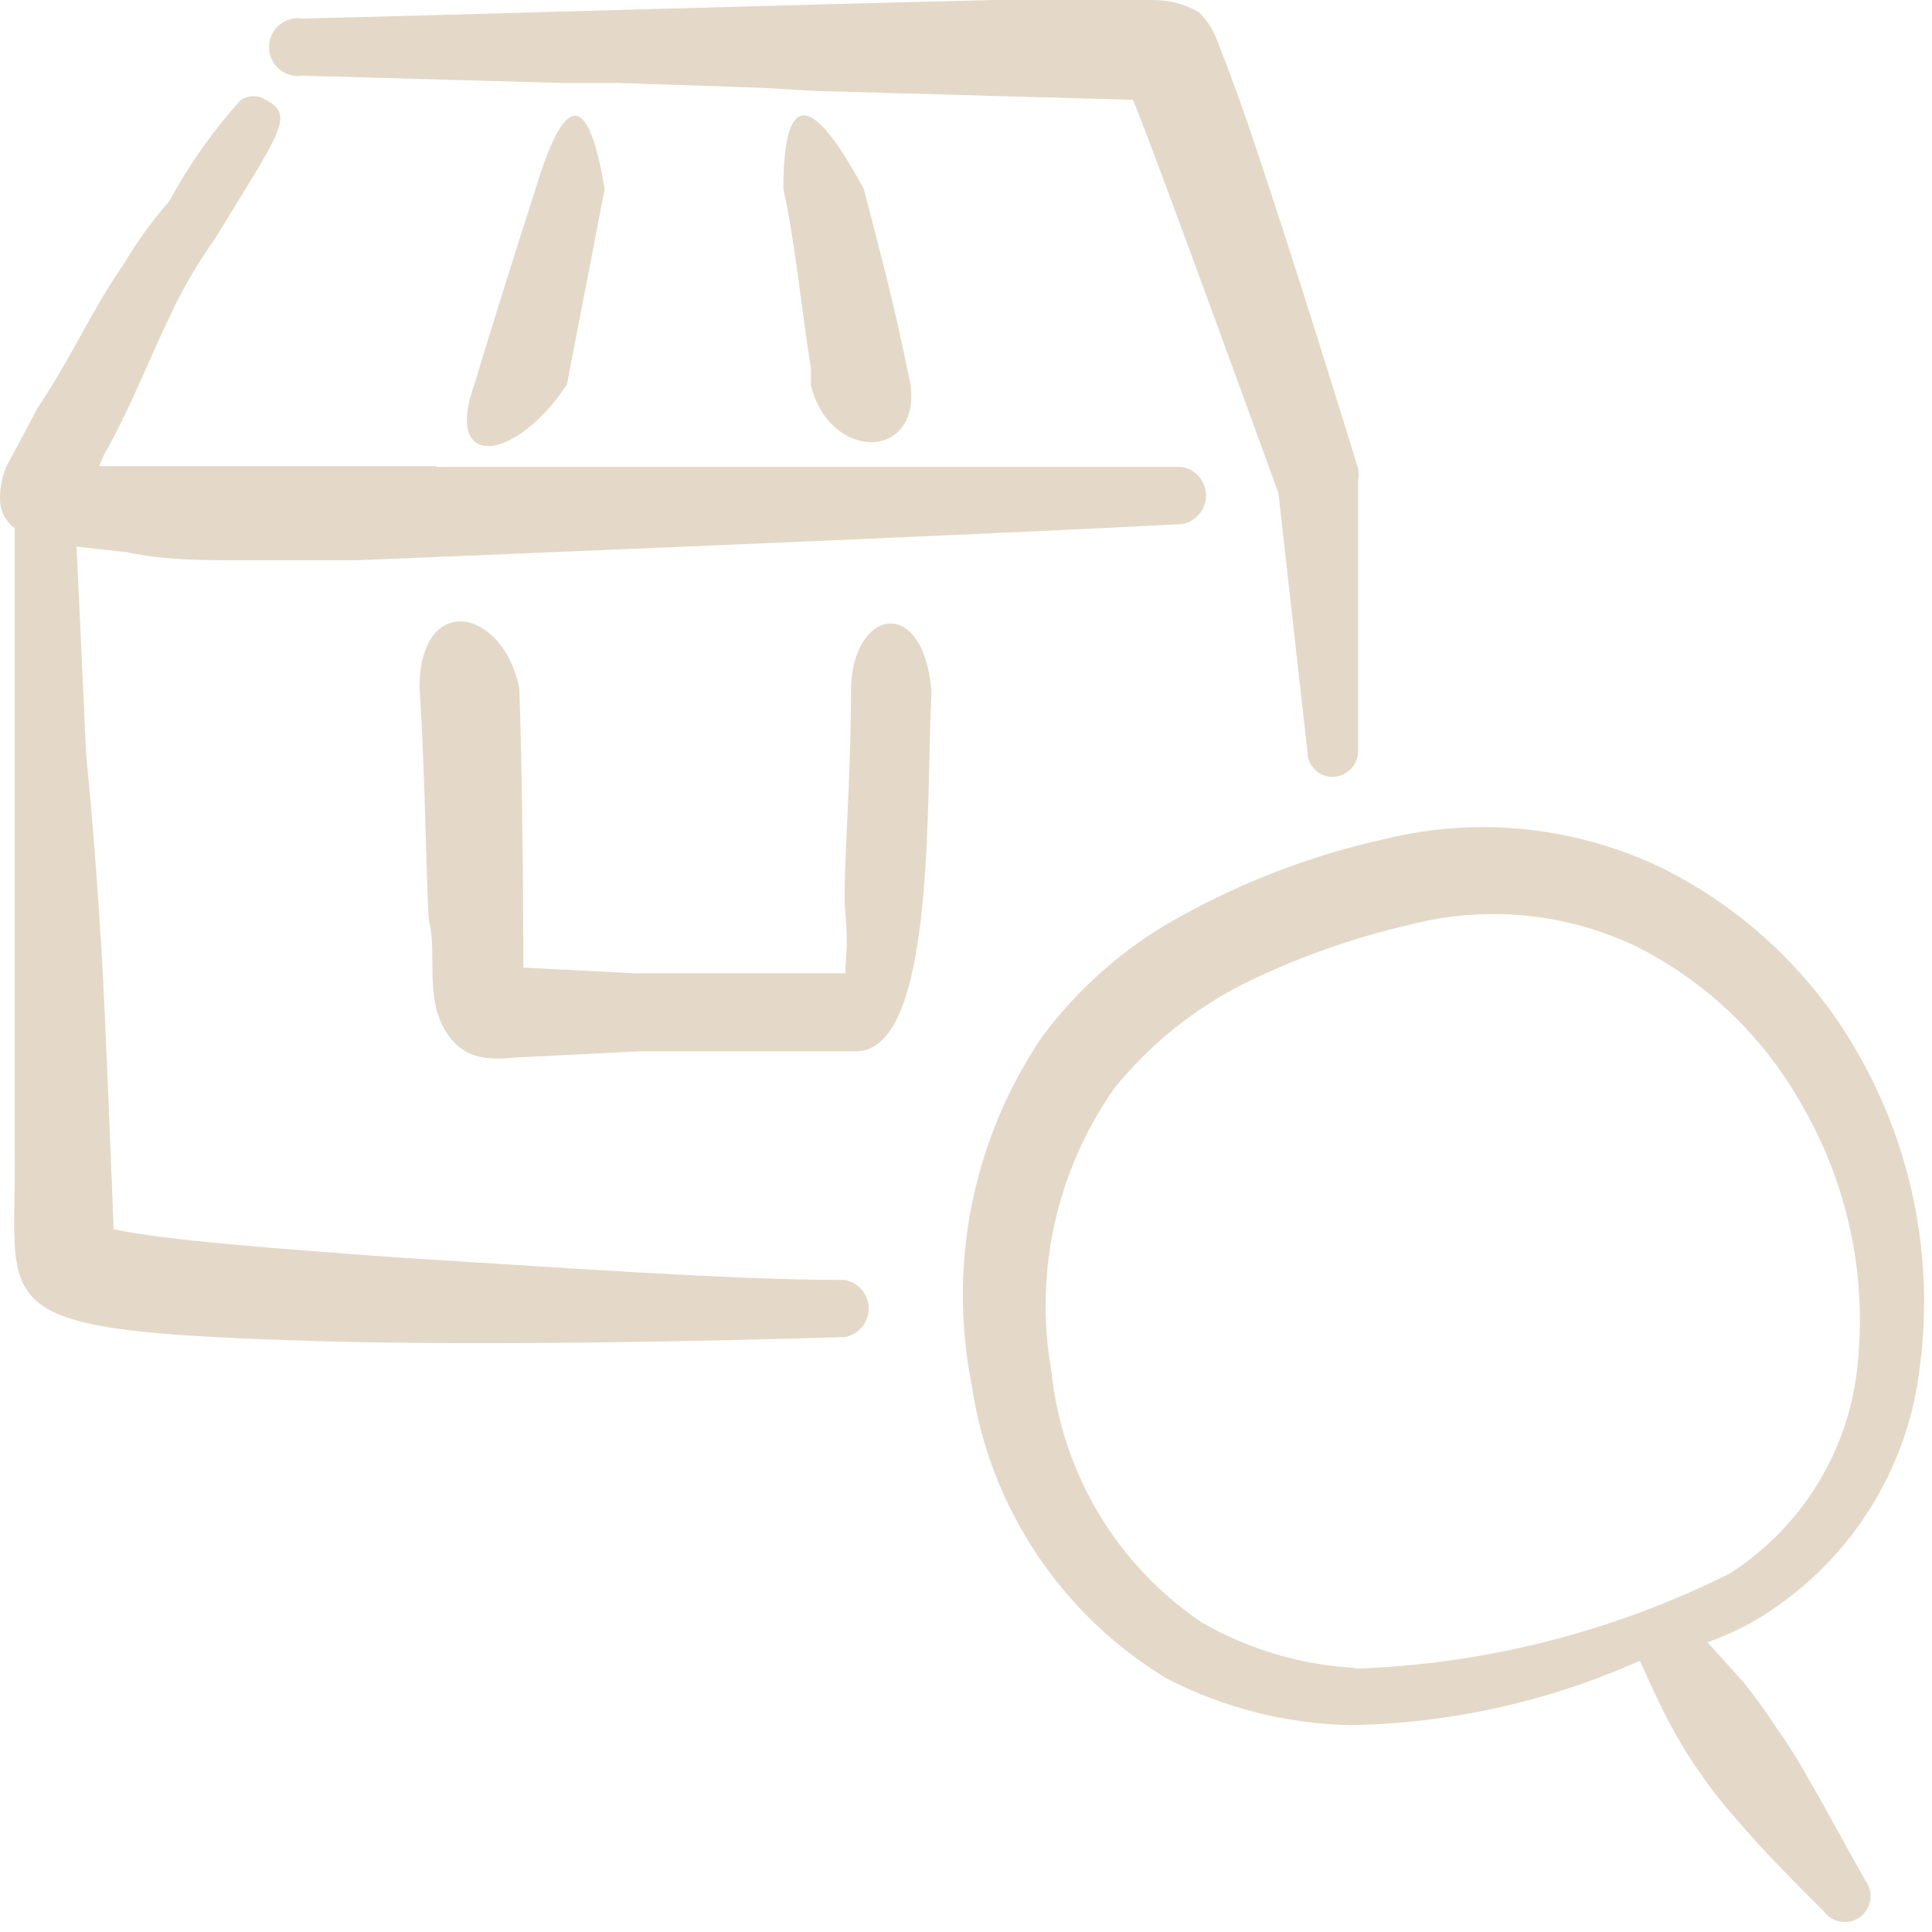
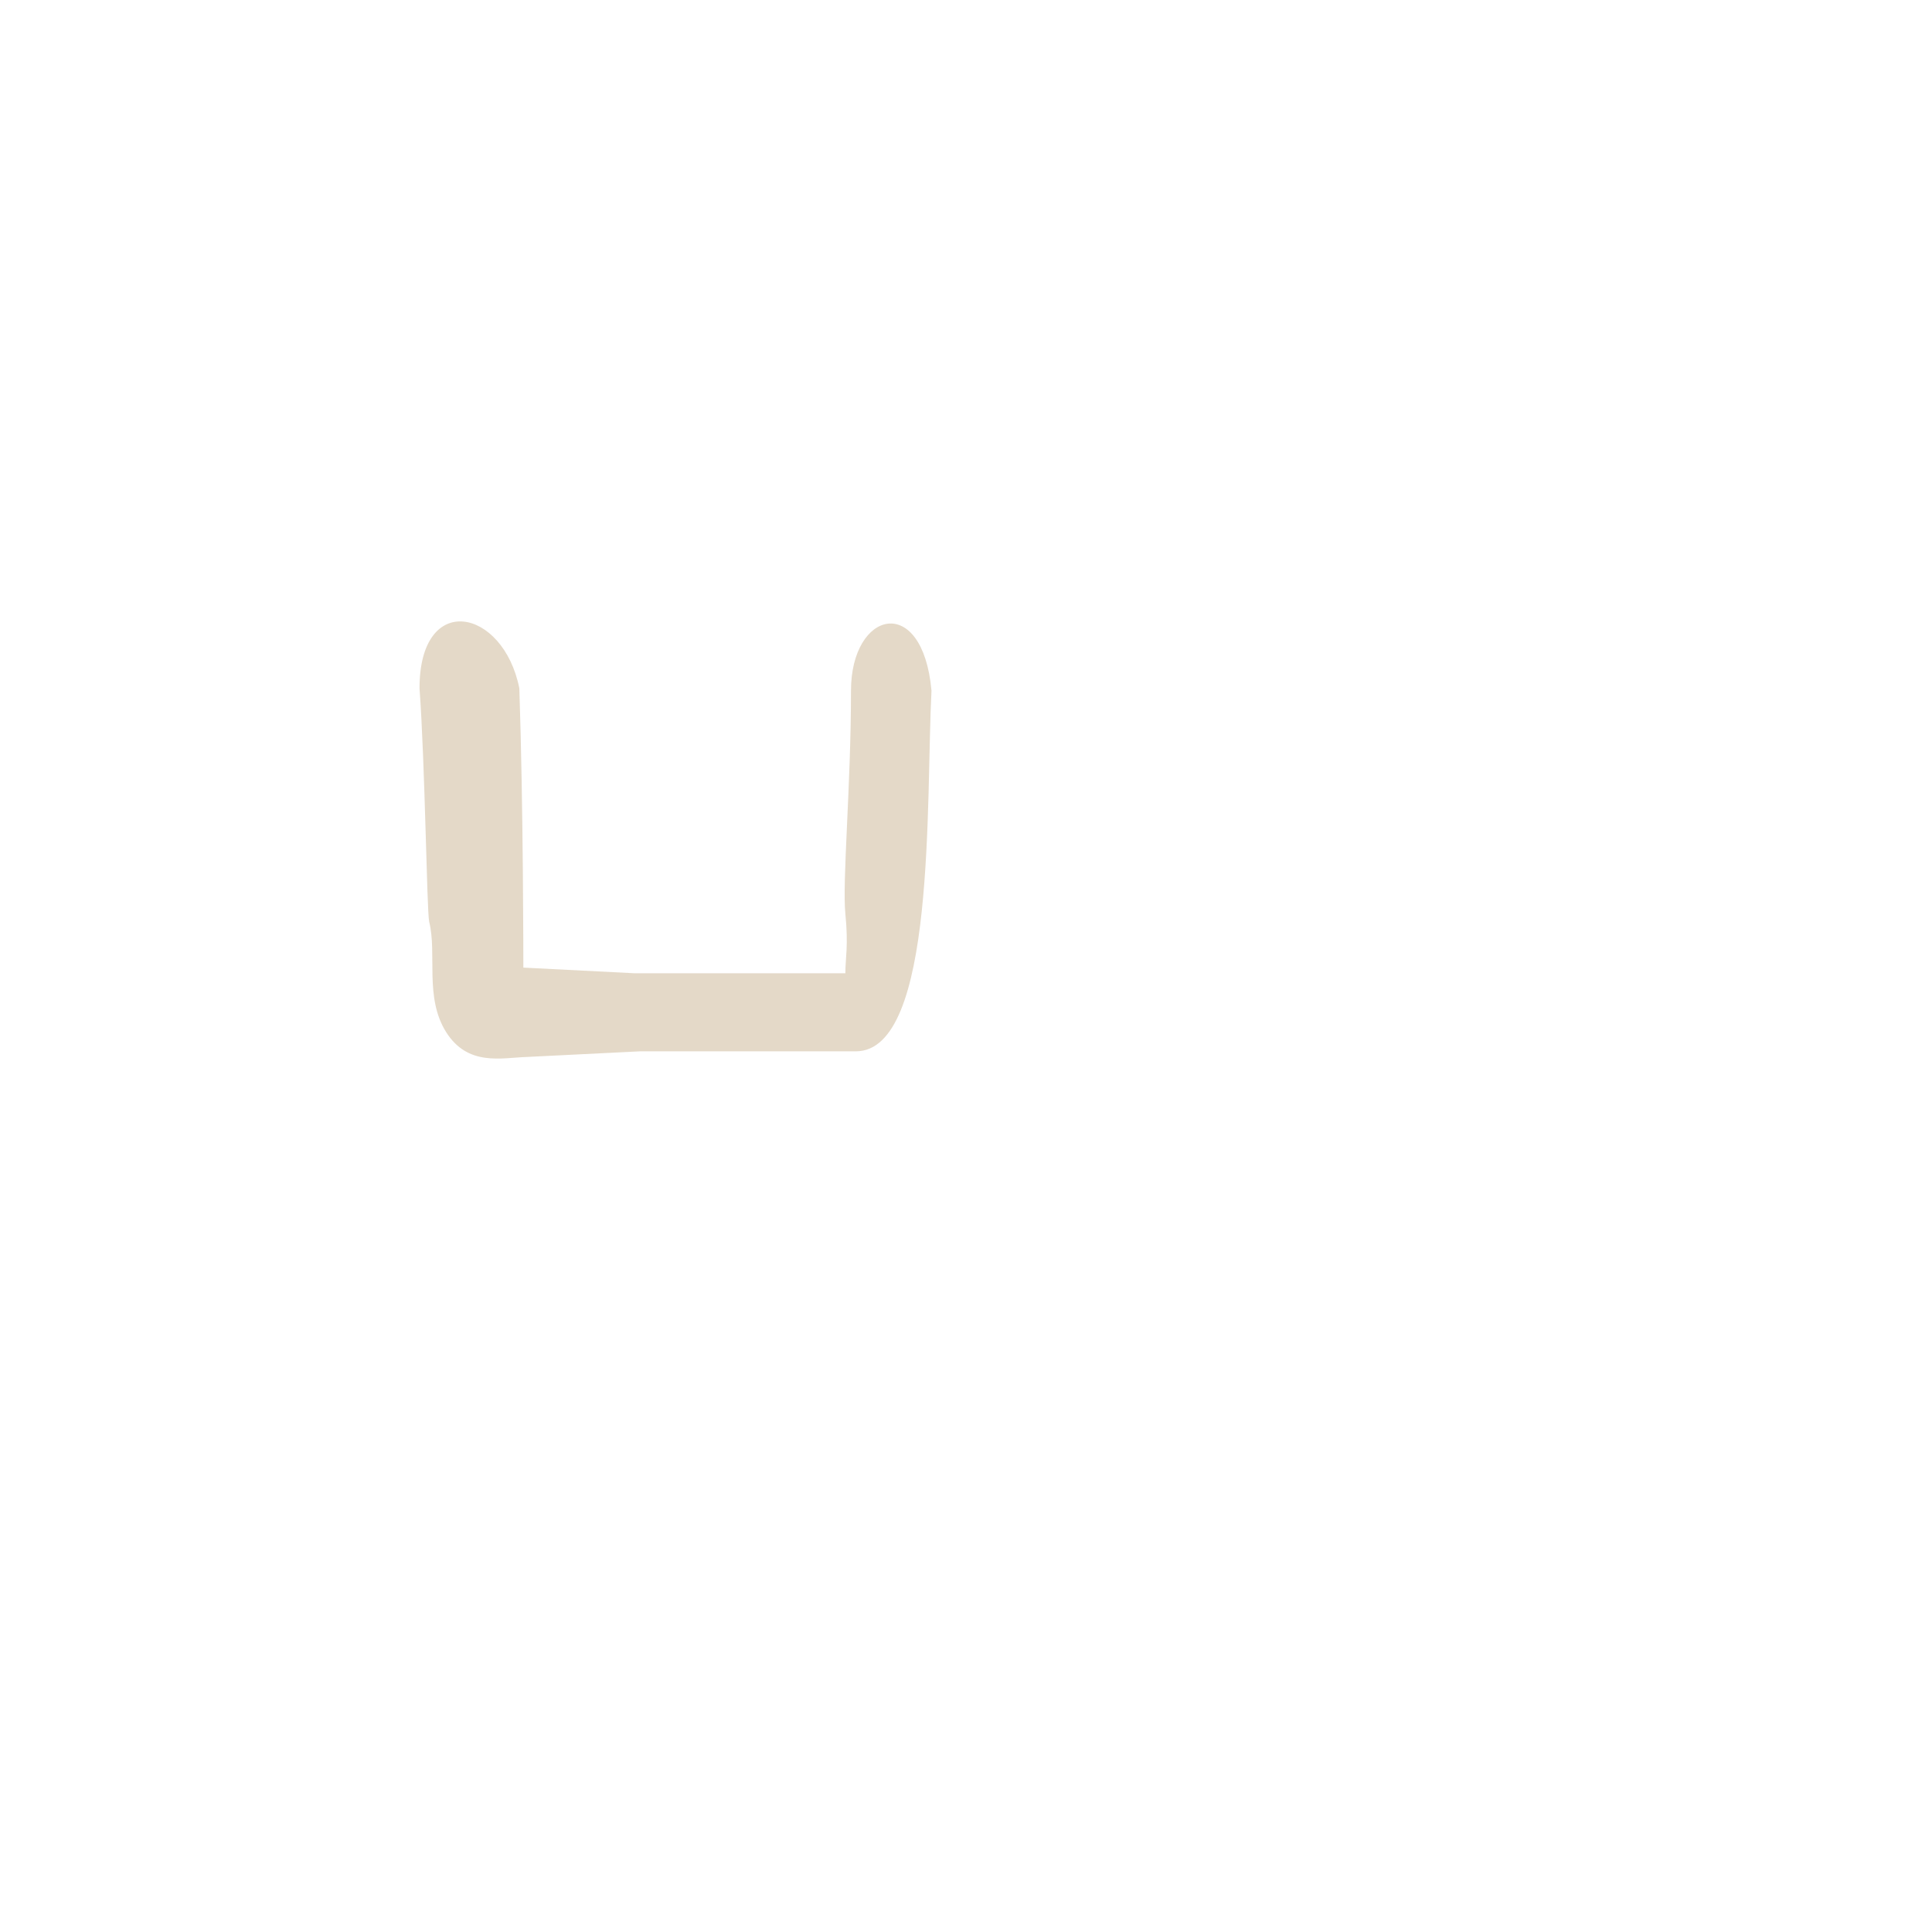
<svg xmlns="http://www.w3.org/2000/svg" preserveAspectRatio="none" width="100%" height="100%" overflow="visible" style="display: block;" viewBox="0 0 151 151" fill="none">
  <g id="Group">
-     <path id="Vector" fill-rule="evenodd" clip-rule="evenodd" d="M150.066 106.708C151.094 98.671 149.599 90.514 145.787 83.365C142.313 76.769 136.885 71.407 130.247 68.014C123.446 64.633 115.669 63.764 108.289 65.56C102.201 66.903 96.362 69.196 90.987 72.355C87.294 74.589 84.068 77.516 81.487 80.975C78.795 84.93 76.919 89.382 75.969 94.07C75.018 98.758 75.012 103.59 75.95 108.28C76.644 112.984 78.37 117.475 81.002 121.434C83.634 125.393 87.108 128.722 91.176 131.182C95.653 133.499 100.606 134.748 105.647 134.831C113.417 134.684 121.077 132.972 128.171 129.798C128.989 131.623 129.807 133.447 130.813 135.272C131.82 137.096 132.26 137.663 133.078 138.858C133.896 140.053 134.777 141.123 135.721 142.193C137.86 144.709 140.188 147.037 142.579 149.428C142.904 149.854 143.385 150.132 143.916 150.203C144.447 150.274 144.984 150.131 145.41 149.805C145.835 149.48 146.114 148.999 146.185 148.468C146.256 147.937 146.113 147.4 145.787 146.974C144.152 144.08 142.642 141.249 141.006 138.418C140.31 137.206 139.554 136.03 138.741 134.894C137.986 133.699 137.168 132.629 136.287 131.497L133.456 128.351C134.743 127.902 135.986 127.333 137.168 126.652C140.719 124.557 143.733 121.664 145.971 118.203C148.21 114.741 149.612 110.805 150.066 106.708ZM106.024 130.364C101.749 130.149 97.587 128.919 93.881 126.778C90.624 124.565 87.889 121.667 85.868 118.287C83.847 114.908 82.588 111.128 82.179 107.211C81.499 103.378 81.582 99.449 82.424 95.648C83.266 91.848 84.851 88.251 87.086 85.064C89.845 81.651 93.297 78.862 97.216 76.885C101.324 74.862 105.652 73.321 110.114 72.292C115.969 70.756 122.178 71.312 127.667 73.865C133.252 76.614 137.862 81.005 140.88 86.448C144.343 92.446 145.859 99.371 145.221 106.267C144.953 109.646 143.904 112.916 142.157 115.82C140.41 118.724 138.013 121.183 135.154 123.003C126.009 127.562 115.986 130.095 105.772 130.427L106.024 130.364Z" fill="#E4D9C8" />
-     <path id="Vector_2" fill-rule="evenodd" clip-rule="evenodd" d="M34.11 36.429H10.454H7.748L8.126 35.548C10.391 31.585 11.901 27.369 13.977 23.28C14.792 21.707 15.717 20.193 16.745 18.75C22.03 10.13 23.037 8.998 20.772 7.802C20.48 7.618 20.142 7.52 19.797 7.52C19.451 7.52 19.113 7.618 18.822 7.802C16.65 10.216 14.771 12.877 13.222 15.73C11.875 17.272 10.674 18.936 9.636 20.7C7.245 24.098 5.483 28.124 2.966 31.836L0.513 36.429C0.129 37.322 -0.044 38.291 0.009 39.261C0.042 39.658 0.16 40.044 0.356 40.391C0.551 40.739 0.819 41.04 1.142 41.274V89.468C1.394 102.618 -2.193 104.002 24.861 104.82C38.326 105.197 55.439 104.82 66.009 104.505C66.537 104.416 67.016 104.143 67.362 103.734C67.708 103.325 67.898 102.807 67.898 102.272C67.898 101.736 67.708 101.218 67.362 100.809C67.016 100.4 66.537 100.127 66.009 100.038C57.012 100.038 43.233 99.031 31.027 98.276C21.527 97.584 13.033 96.955 8.881 96.074C8.881 96.074 8.251 79.401 7.937 74.305C7.622 69.209 7.245 64.05 6.741 59.079L5.986 42.721L9.887 43.161C12.907 43.791 15.864 43.791 18.884 43.791H27.819C27.819 43.791 76.076 41.84 92.371 40.959C92.899 40.87 93.379 40.597 93.724 40.188C94.07 39.779 94.26 39.261 94.26 38.726C94.26 38.19 94.07 37.672 93.724 37.263C93.379 36.854 92.899 36.581 92.371 36.492H70.602H62.989H34.11V36.429ZM63.807 7.11L88.533 7.802C89.351 9.438 99.732 38.002 99.921 38.569L102.186 58.765C102.186 59.282 102.392 59.778 102.757 60.144C103.123 60.51 103.619 60.715 104.136 60.715C104.401 60.715 104.663 60.663 104.907 60.562C105.151 60.461 105.373 60.312 105.56 60.126C105.747 59.938 105.895 59.717 105.997 59.472C106.098 59.228 106.15 58.966 106.15 58.702V37.499C106.207 37.208 106.207 36.909 106.15 36.618C106.15 36.618 100.802 19.19 97.404 9.312C96.398 6.418 95.517 4.153 95.076 3.021C94.768 2.238 94.296 1.53 93.692 0.944C92.582 0.31 91.322 -0.016 90.043 0.001H77.837C61.29 0.378 34.551 1.196 23.666 1.448C23.341 1.393 23.009 1.41 22.691 1.497C22.373 1.584 22.079 1.739 21.827 1.952C21.576 2.164 21.374 2.429 21.235 2.728C21.097 3.027 21.025 3.352 21.025 3.681C21.025 4.01 21.097 4.336 21.235 4.635C21.374 4.933 21.576 5.198 21.827 5.411C22.079 5.623 22.373 5.779 22.691 5.866C23.009 5.953 23.341 5.969 23.666 5.915L43.736 6.481H48.204L59.403 6.859L63.807 7.11Z" fill="#E4D9C8" />
    <path id="Vector_3" fill-rule="evenodd" clip-rule="evenodd" d="M33.543 72.04C34.172 74.557 33.165 77.954 34.864 80.659C36.563 83.365 39.205 82.673 41.156 82.61L50.027 82.169H66.889C73.18 82.169 72.362 62.414 72.803 53.983C72.111 46.307 66.511 47.691 66.511 53.983C66.511 61.47 65.819 68.894 66.071 71.411C66.322 73.927 66.071 74.871 66.071 76.067H49.587L40.904 75.626C40.904 75.249 40.904 63.043 40.59 53.794C39.331 47.502 32.788 46.181 32.788 53.794C33.228 59.771 33.354 71.096 33.543 72.04Z" fill="#E4D9C8" />
-     <path id="Vector_4" fill-rule="evenodd" clip-rule="evenodd" d="M44.303 30.074L47.26 14.786C46.065 7.613 44.303 6.669 41.85 14.786C40.34 19.504 38.578 25.041 37.068 30.074C34.677 36.743 40.214 36.177 44.303 30.074Z" fill="#E4D9C8" />
-     <path id="Vector_5" fill-rule="evenodd" clip-rule="evenodd" d="M63.366 28.69C63.396 29.151 63.396 29.613 63.366 30.074C64.813 36.051 71.923 36.051 71.168 30.074L70.601 27.369C69.721 23.153 68.525 18.686 67.518 14.786C63.051 6.48 61.227 7.739 61.227 14.786C62.17 19.001 62.611 24.034 63.366 28.69Z" fill="#E4D9C8" />
  </g>
</svg>